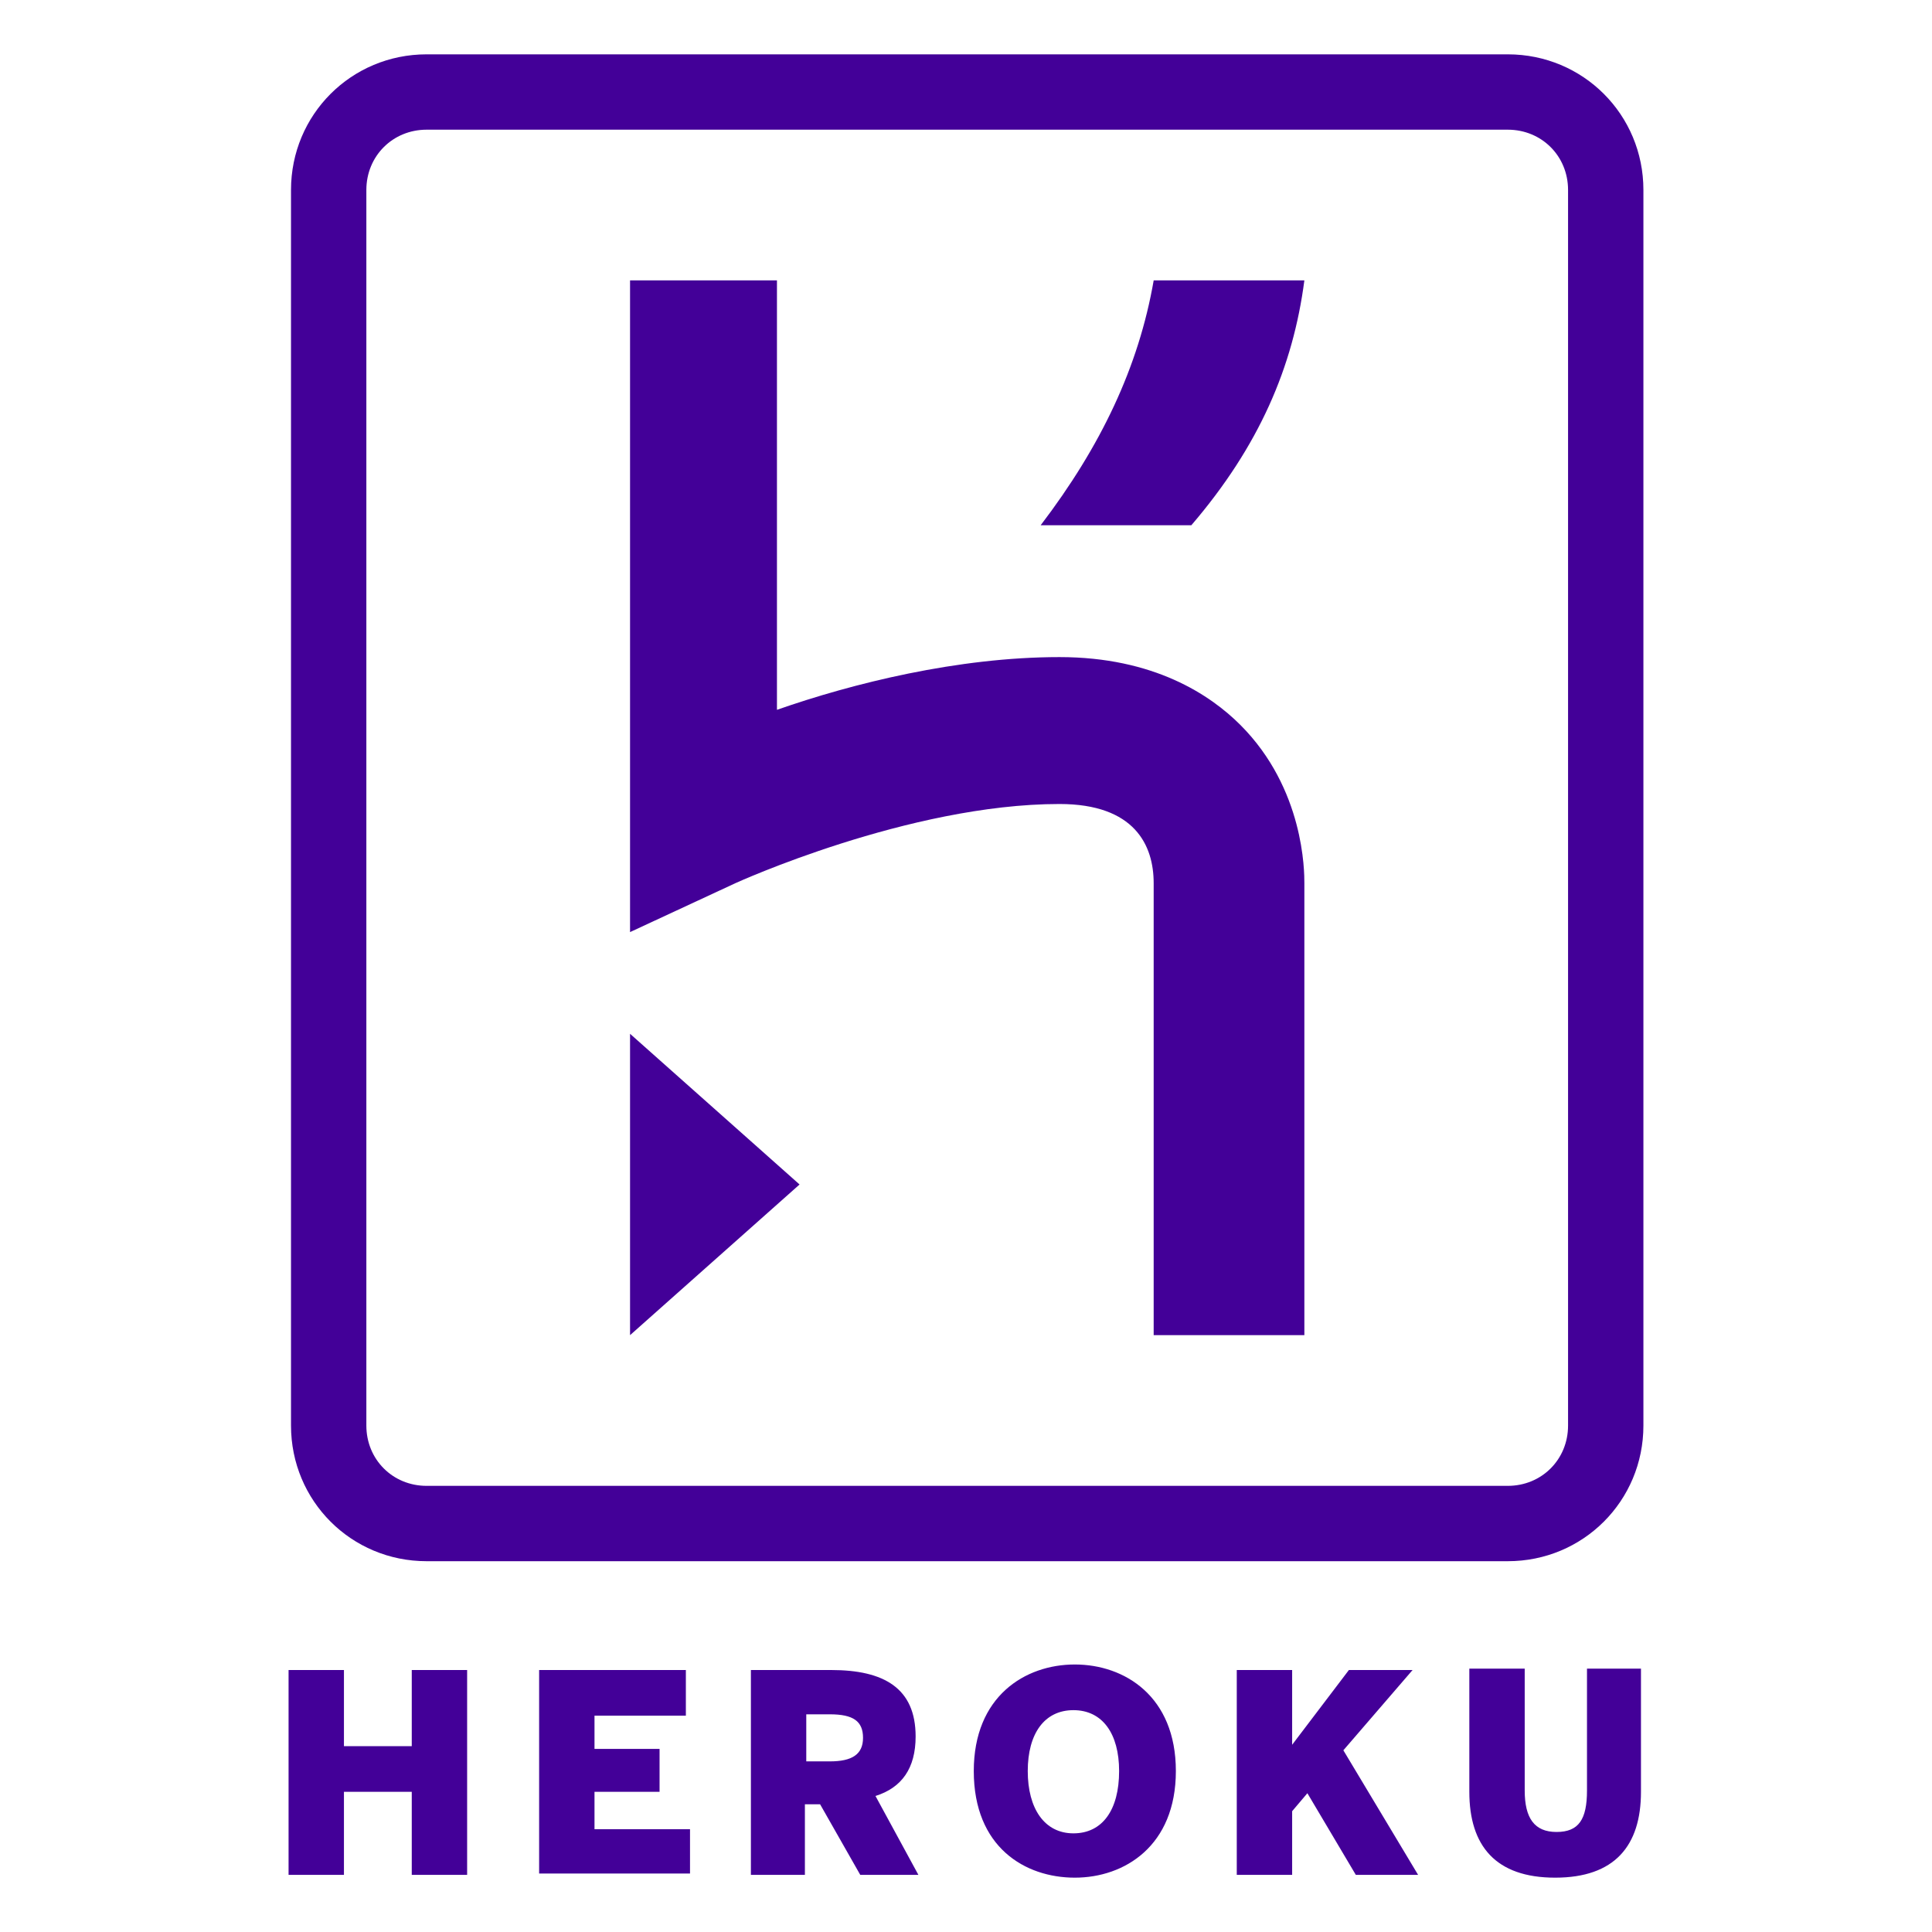
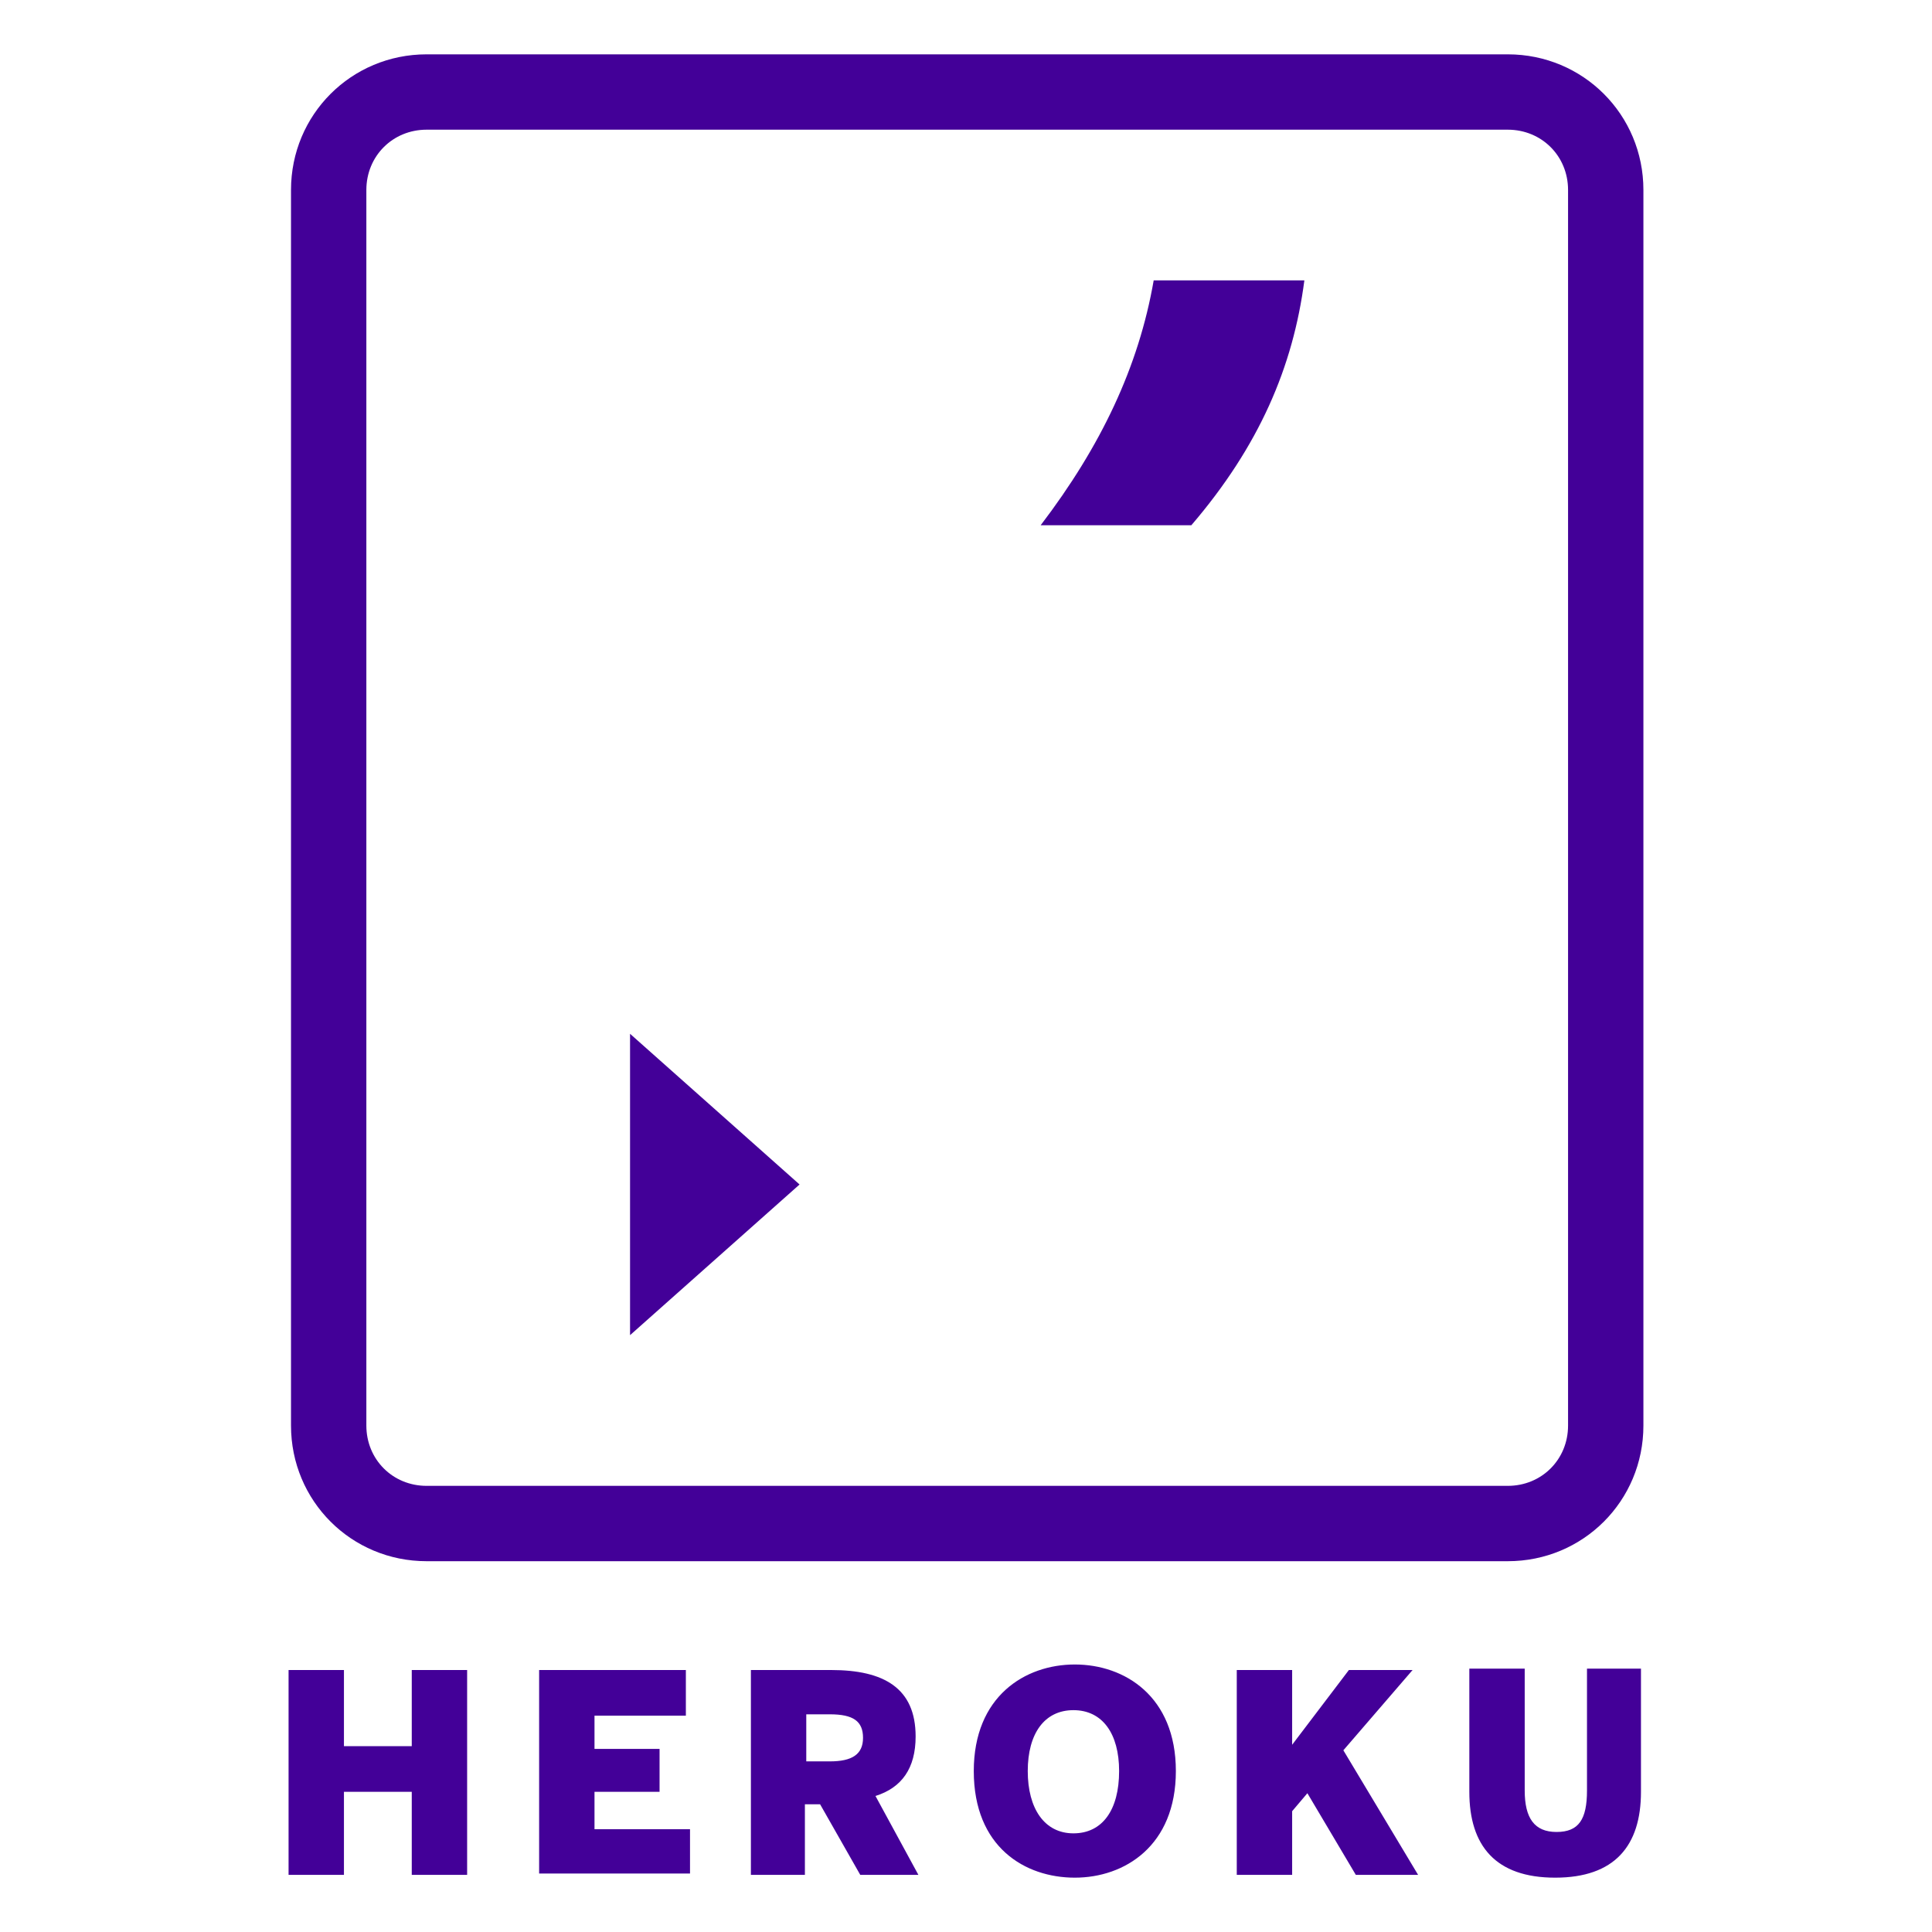
<svg xmlns="http://www.w3.org/2000/svg" width="80" height="80" viewBox="0 0 80 80" fill="none">
  <path d="M60.842 74.196V69.095H63.135V74.139C63.135 75.285 63.536 75.858 64.453 75.858C65.37 75.858 65.714 75.342 65.714 74.139V69.095H67.949V74.196C67.949 76.431 66.86 77.75 64.395 77.75C61.931 77.75 60.842 76.431 60.842 74.196ZM51.212 69.152H53.505V72.247L55.855 69.152H58.492L55.626 72.476L58.721 77.635H56.142L54.136 74.253L53.505 74.998V77.635H51.212V69.152ZM40.322 73.336C40.322 70.241 42.443 68.923 44.506 68.923C46.569 68.923 48.69 70.241 48.69 73.336C48.69 76.431 46.569 77.75 44.506 77.75C42.443 77.75 40.322 76.489 40.322 73.336ZM46.34 73.336C46.34 71.788 45.652 70.814 44.449 70.814C43.245 70.814 42.557 71.788 42.557 73.336C42.557 74.884 43.245 75.915 44.449 75.915C45.652 75.915 46.34 74.941 46.34 73.336ZM31.093 69.152H34.418C36.596 69.152 37.914 69.897 37.914 71.903C37.914 73.222 37.341 74.024 36.252 74.368L38.029 77.635H35.622L33.959 74.712H33.329V77.635H31.093V69.152ZM34.361 72.935C35.278 72.935 35.736 72.648 35.736 71.96C35.736 71.273 35.335 70.986 34.361 70.986H33.386V72.935H34.361ZM22.324 69.152H28.4V71.043H24.617V72.419H27.311V74.196H24.617V75.743H28.572V77.578H22.324V69.152ZM11.949 69.152H14.242V72.304H17.05V69.152H19.343V77.635H17.05V74.196H14.242V77.635H11.949V69.152Z" fill="#430098" />
  <path d="M62.434 2.25C65.554 2.25 68.05 4.746 68.05 7.866V59.03C68.05 62.15 65.554 64.646 62.434 64.646H17.665C14.546 64.646 12.05 62.15 12.05 59.03V7.866C12.05 4.746 14.546 2.25 17.665 2.25H62.434ZM62.434 5.37H17.665C16.262 5.37 15.17 6.462 15.17 7.866V59.03C15.17 60.434 16.262 61.526 17.665 61.526H62.434C63.838 61.526 64.93 60.434 64.93 59.03V7.866C64.93 6.462 63.838 5.37 62.434 5.37Z" fill="#430098" />
  <path d="M26.089 55.286L33.108 49.047L26.089 42.807V55.286Z" fill="#430098" />
-   <path d="M51.359 30.016C50.111 28.768 47.771 27.209 43.872 27.209C39.66 27.209 35.292 28.3 32.172 29.392V11.61H26.089V38.596L30.457 36.568C30.457 36.568 37.632 33.292 43.872 33.292C46.991 33.292 47.771 35.008 47.771 36.568V55.286H54.011V36.568C54.011 36.1 54.011 32.668 51.359 30.016Z" fill="#430098" />
  <path d="M43.092 21.749H49.331C52.139 18.473 53.543 15.197 54.011 11.61H47.772C47.148 15.197 45.588 18.473 43.092 21.749Z" fill="#430098" />
</svg>